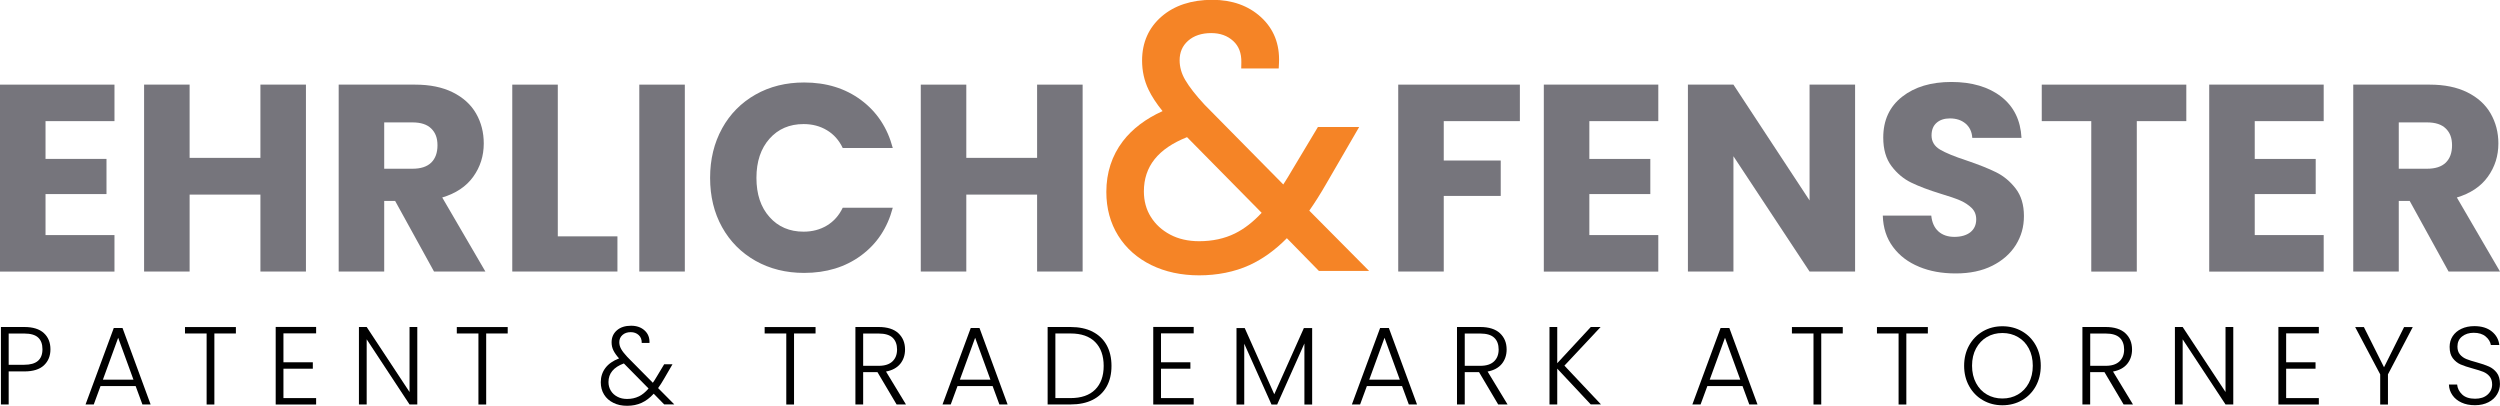
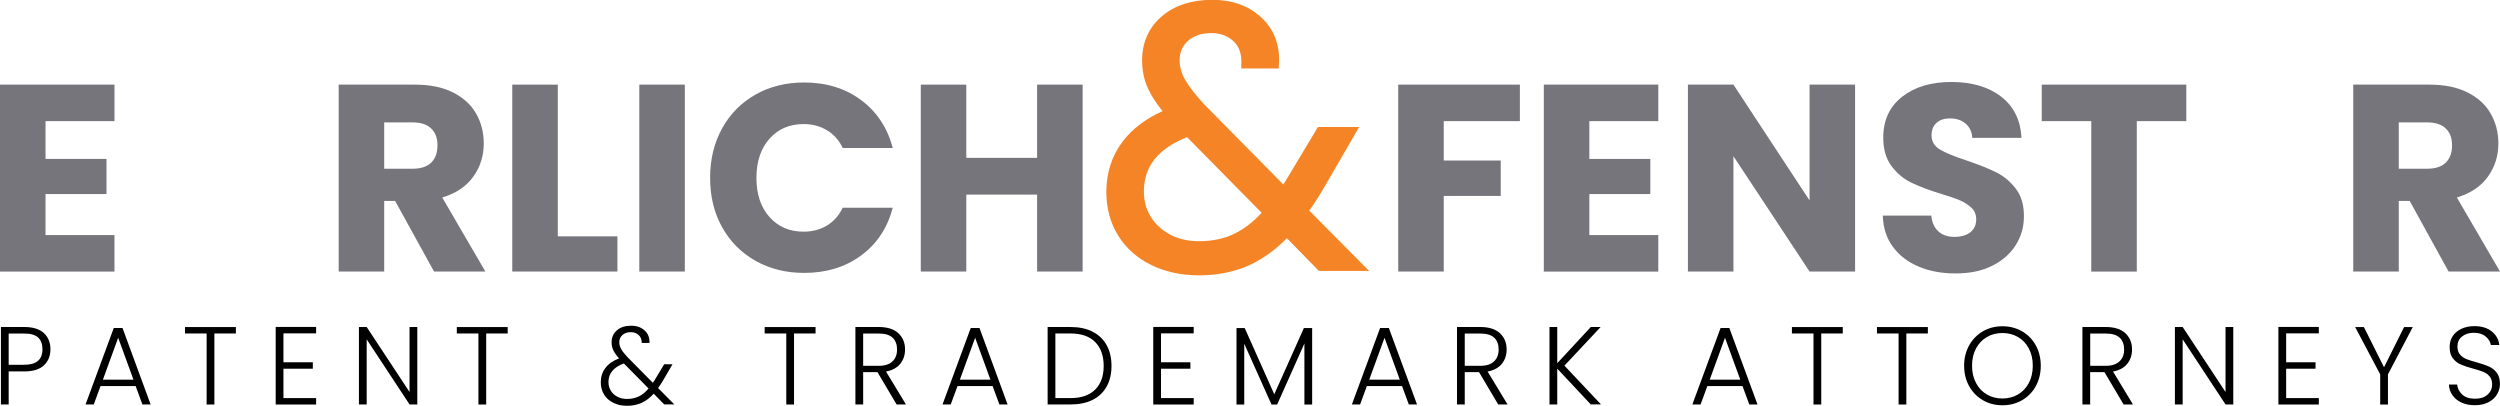
<svg xmlns="http://www.w3.org/2000/svg" id="Layer_1" data-name="Layer 1" viewBox="0 0 432.19 70.15">
  <defs>
    <style>      .cls-1 {        fill: #f58426;      }      .cls-2 {        fill: #76757c;      }    </style>
  </defs>
  <g>
    <path class="cls-2" d="m7.87,20.93v6.54h10.54v6.08H7.87v7.09h11.92v6.31H0V14.63h19.79v6.31H7.87Z" />
-     <path class="cls-2" d="m52.89,14.63v32.31h-7.87v-13.3h-12.24v13.3h-7.87V14.63h7.87v12.66h12.24v-12.66h7.87Z" />
    <path class="cls-2" d="m75.03,46.94l-6.72-12.2h-1.89v12.2h-7.87V14.63h13.21c2.55,0,4.72.44,6.51,1.33,1.79.89,3.14,2.11,4.03,3.66.89,1.55,1.33,3.28,1.33,5.18,0,2.15-.61,4.07-1.82,5.75-1.21,1.69-3,2.88-5.36,3.59l7.46,12.8h-8.88Zm-8.61-17.77h4.88c1.44,0,2.52-.35,3.25-1.06.72-.71,1.08-1.7,1.08-2.99s-.36-2.19-1.08-2.9c-.72-.71-1.8-1.06-3.25-1.06h-4.88v8.01Z" />
    <path class="cls-2" d="m96.43,40.86h10.31v6.08h-18.18V14.63h7.87v26.24Z" />
    <path class="cls-2" d="m118.39,14.63v32.31h-7.87V14.63h7.87Z" />
    <path class="cls-2" d="m124.83,22.2c1.38-2.5,3.31-4.45,5.78-5.85,2.47-1.4,5.27-2.09,8.4-2.09,3.84,0,7.12,1.01,9.85,3.04,2.73,2.03,4.56,4.79,5.48,8.29h-8.65c-.64-1.35-1.56-2.38-2.74-3.08-1.18-.71-2.52-1.06-4.03-1.06-2.42,0-4.39.84-5.89,2.53-1.5,1.69-2.26,3.94-2.26,6.77s.75,5.08,2.26,6.77c1.5,1.69,3.47,2.53,5.89,2.53,1.5,0,2.85-.35,4.03-1.06s2.09-1.73,2.74-3.08h8.65c-.92,3.5-2.75,6.25-5.48,8.26-2.73,2.01-6.01,3.01-9.85,3.01-3.13,0-5.93-.7-8.4-2.09-2.47-1.4-4.4-3.34-5.78-5.82s-2.07-5.32-2.07-8.52.69-6.04,2.07-8.54Z" />
    <path class="cls-2" d="m187.16,14.63v32.31h-7.87v-13.3h-12.24v13.3h-7.87V14.63h7.87v12.66h12.24v-12.66h7.87Z" />
    <path class="cls-1" d="m226.32,36.45c.99-1.41,1.98-2.98,2.95-4.67l5.7-9.83h-7.13l-4.35,7.26c-.63,1.08-1.18,1.98-1.64,2.68l-13.6-13.78c-1.54-1.66-2.67-3.11-3.36-4.3-.64-1.09-.96-2.23-.96-3.39,0-1.38.47-2.48,1.45-3.36,1-.89,2.35-1.34,4.01-1.34,1.55,0,2.8.45,3.81,1.37.97.89,1.43,2.1,1.4,3.69l-.02,1.06h6.48l.05-1c.14-3.21-.91-5.86-3.12-7.88-2.17-1.98-4.99-2.99-8.4-2.99-3.61,0-6.55.97-8.76,2.87-2.25,1.94-3.39,4.51-3.39,7.63,0,1.79.37,3.48,1.11,5.02.55,1.16,1.37,2.41,2.43,3.72-2.92,1.32-5.23,3.07-6.86,5.2-1.9,2.49-2.86,5.44-2.86,8.77,0,2.84.69,5.38,2.05,7.56,1.36,2.18,3.29,3.89,5.72,5.08,2.41,1.18,5.19,1.78,8.28,1.78s6.13-.59,8.7-1.77c2.27-1.04,4.44-2.6,6.46-4.65l5.54,5.66h8.68l-10.35-10.43Zm-8.21.34c-1.48,1.59-3.03,2.79-4.62,3.57-1.8.89-3.89,1.34-6.19,1.34-1.88,0-3.57-.38-5-1.14-1.42-.75-2.55-1.78-3.35-3.07-.8-1.27-1.2-2.75-1.2-4.4,0-4.31,2.44-7.38,7.46-9.38l12.9,13.08Z" />
    <path class="cls-2" d="m262.75,14.63v6.31h-13.16v6.81h9.85v6.12h-9.85v13.07h-7.87V14.63h21.04Z" />
    <path class="cls-2" d="m274.76,20.93v6.54h10.54v6.08h-10.54v7.09h11.92v6.31h-19.79V14.63h19.79v6.31h-11.92Z" />
    <path class="cls-2" d="m320.7,46.94h-7.87l-13.16-19.93v19.93h-7.87V14.63h7.87l13.16,20.02V14.63h7.87v32.31Z" />
    <path class="cls-2" d="m331.75,46.11c-1.87-.77-3.37-1.9-4.49-3.41-1.12-1.5-1.71-3.31-1.77-5.43h8.38c.12,1.2.54,2.11,1.24,2.74.71.63,1.63.94,2.76.94s2.09-.27,2.76-.8c.67-.54,1.01-1.28,1.01-2.23,0-.8-.27-1.46-.8-1.98-.54-.52-1.2-.95-1.98-1.29-.78-.34-1.9-.72-3.34-1.15-2.09-.64-3.79-1.29-5.11-1.93-1.32-.64-2.46-1.59-3.41-2.85-.95-1.26-1.43-2.9-1.43-4.93,0-3.01,1.09-5.36,3.27-7.07s5.02-2.55,8.52-2.55,6.43.85,8.61,2.55c2.18,1.7,3.34,4.07,3.5,7.11h-8.51c-.06-1.04-.45-1.86-1.15-2.46-.71-.6-1.61-.9-2.72-.9-.95,0-1.72.25-2.3.76-.58.51-.87,1.23-.87,2.19,0,1.04.49,1.86,1.47,2.44.98.58,2.52,1.21,4.6,1.89,2.09.71,3.78,1.38,5.09,2.03s2.43,1.58,3.38,2.81c.95,1.23,1.43,2.81,1.43,4.74s-.47,3.51-1.4,5.02c-.94,1.5-2.3,2.7-4.07,3.59s-3.88,1.33-6.31,1.33-4.48-.38-6.35-1.15Z" />
    <path class="cls-2" d="m377.96,14.63v6.31h-8.56v26.01h-7.87v-26.01h-8.56v-6.31h24.99Z" />
-     <path class="cls-2" d="m389.79,20.93v6.54h10.54v6.08h-10.54v7.09h11.92v6.31h-19.79V14.63h19.79v6.31h-11.92Z" />
    <path class="cls-2" d="m423.3,46.94l-6.72-12.2h-1.89v12.2h-7.87V14.63h13.21c2.55,0,4.72.44,6.51,1.33,1.79.89,3.14,2.11,4.03,3.66.89,1.55,1.34,3.28,1.34,5.18,0,2.15-.61,4.07-1.82,5.75-1.21,1.69-3,2.88-5.36,3.59l7.46,12.8h-8.88Zm-8.61-17.77h4.88c1.44,0,2.52-.35,3.25-1.06.72-.71,1.08-1.7,1.08-2.99s-.36-2.19-1.08-2.9c-.72-.71-1.8-1.06-3.25-1.06h-4.88v8.01Z" />
  </g>
  <g>
    <path d="m7.59,63.16c-.75.7-1.88,1.05-3.39,1.05H1.5v5.71H.16v-13.39h4.04c1.49,0,2.62.35,3.38,1.05.76.7,1.14,1.63,1.14,2.8s-.38,2.07-1.13,2.78Zm-.25-2.78c0-.89-.25-1.57-.75-2.03-.5-.46-1.3-.69-2.39-.69H1.5v5.4h2.7c2.09,0,3.14-.89,3.14-2.68Z" />
    <path d="m23.47,66.74h-6.09l-1.17,3.18h-1.42l4.88-13.22h1.51l4.86,13.22h-1.42l-1.17-3.18Zm-.4-1.11l-2.64-7.24-2.64,7.24h5.29Z" />
    <path d="m40.78,56.54v1.11h-3.72v12.28h-1.34v-12.28h-3.74v-1.11h8.79Z" />
    <path d="m49,57.63v5h5.08v1.11h-5.08v5.08h5.65v1.11h-6.99v-13.41h6.99v1.11h-5.65Z" />
    <path d="m72.14,69.92h-1.34l-7.41-11.26v11.26h-1.34v-13.39h1.34l7.41,11.24v-11.24h1.34v13.39Z" />
    <path d="m87.77,56.54v1.11h-3.72v12.28h-1.34v-12.28h-3.74v-1.11h8.79Z" />
    <path d="m114.83,69.92l-1.82-1.86c-.65.72-1.35,1.24-2.09,1.58-.74.34-1.58.51-2.51.51s-1.69-.17-2.37-.51c-.69-.34-1.23-.81-1.61-1.43-.38-.61-.57-1.32-.57-2.13,0-.94.27-1.77.8-2.47s1.32-1.25,2.36-1.65c-.45-.5-.77-.96-.98-1.39s-.31-.89-.31-1.39c0-.86.31-1.55.92-2.08.61-.53,1.43-.79,2.45-.79.96,0,1.74.27,2.34.82.6.55.88,1.26.84,2.15h-1.34c.01-.57-.16-1.03-.53-1.36-.36-.33-.82-.5-1.37-.5-.59,0-1.06.16-1.43.49s-.55.74-.55,1.25c0,.41.11.8.33,1.19s.58.84,1.06,1.36l4.41,4.46c.18-.24.42-.63.73-1.15l1.23-2.05h1.44l-1.46,2.51c-.34.6-.69,1.14-1.03,1.61l2.8,2.82h-1.74Zm-4.4-1.38c.59-.29,1.16-.75,1.69-1.38l-4.27-4.33c-1.77.65-2.66,1.72-2.66,3.22,0,.56.14,1.06.41,1.5.27.44.65.79,1.14,1.04.48.26,1.04.38,1.67.38.75,0,1.43-.15,2.02-.44Z" />
    <path d="m140.99,56.54v1.11h-3.72v12.28h-1.34v-12.28h-3.74v-1.11h8.79Z" />
    <path d="m155,69.92l-3.31-5.59h-2.47v5.59h-1.34v-13.39h4.02c1.49,0,2.63.36,3.4,1.07.77.72,1.16,1.65,1.16,2.82,0,.97-.28,1.8-.83,2.48-.56.68-1.38,1.13-2.46,1.33l3.45,5.69h-1.61Zm-5.78-6.68h2.7c1.05,0,1.84-.26,2.37-.77.53-.51.79-1.19.79-2.05s-.26-1.56-.77-2.04c-.51-.48-1.32-.72-2.41-.72h-2.68v5.57Z" />
    <path d="m171.62,66.74h-6.09l-1.17,3.18h-1.42l4.88-13.22h1.51l4.86,13.22h-1.42l-1.17-3.18Zm-.4-1.11l-2.64-7.24-2.64,7.24h5.29Z" />
    <path d="m188.88,57.34c1.06.54,1.87,1.31,2.43,2.32.56,1.01.84,2.21.84,3.6s-.28,2.57-.84,3.57c-.56,1-1.37,1.77-2.43,2.3s-2.33.79-3.81.79h-3.96v-13.39h3.96c1.48,0,2.75.27,3.81.8Zm.45,10.01c.98-.98,1.47-2.34,1.47-4.09s-.49-3.14-1.47-4.13c-.98-.99-2.4-1.48-4.26-1.48h-2.62v11.17h2.62c1.86,0,3.28-.49,4.26-1.47Z" />
    <path d="m200.71,57.63v5h5.08v1.11h-5.08v5.08h5.65v1.11h-6.99v-13.41h6.99v1.11h-5.65Z" />
    <path d="m226.84,56.71v13.22h-1.34v-10.55l-4.71,10.55h-.98l-4.71-10.51v10.51h-1.34v-13.22h1.42l5.11,11.45,5.12-11.45h1.44Z" />
    <path d="m242.39,66.74h-6.09l-1.17,3.18h-1.42l4.88-13.22h1.51l4.87,13.22h-1.42l-1.17-3.18Zm-.4-1.11l-2.64-7.24-2.64,7.24h5.29Z" />
    <path d="m259,69.92l-3.31-5.59h-2.47v5.59h-1.34v-13.39h4.02c1.49,0,2.63.36,3.4,1.07.77.72,1.16,1.65,1.16,2.82,0,.97-.28,1.8-.83,2.48-.56.68-1.38,1.13-2.46,1.33l3.45,5.69h-1.61Zm-5.78-6.68h2.7c1.05,0,1.84-.26,2.37-.77.53-.51.79-1.19.79-2.05s-.25-1.56-.77-2.04c-.51-.48-1.32-.72-2.41-.72h-2.68v5.57Z" />
    <path d="m275.01,69.92l-5.8-6.19v6.19h-1.34v-13.39h1.34v6.26l5.8-6.26h1.7l-6.26,6.68,6.32,6.7h-1.76Z" />
    <path d="m301.25,66.74h-6.09l-1.17,3.18h-1.42l4.88-13.22h1.51l4.87,13.22h-1.42l-1.17-3.18Zm-.4-1.11l-2.64-7.24-2.64,7.24h5.29Z" />
    <path d="m318.57,56.54v1.11h-3.72v12.28h-1.34v-12.28h-3.73v-1.11h8.79Z" />
    <path d="m333.28,56.54v1.11h-3.72v12.28h-1.34v-12.28h-3.74v-1.11h8.79Z" />
    <path d="m342.8,69.19c-1.01-.58-1.8-1.39-2.38-2.43-.58-1.04-.87-2.22-.87-3.53s.29-2.49.87-3.53c.58-1.04,1.38-1.85,2.38-2.43,1.01-.58,2.13-.87,3.37-.87s2.38.29,3.39.87c1.01.58,1.8,1.39,2.38,2.43.57,1.04.86,2.22.86,3.53s-.29,2.49-.86,3.53c-.58,1.04-1.37,1.85-2.38,2.43s-2.14.87-3.39.87-2.36-.29-3.37-.87Zm6.05-.99c.79-.46,1.42-1.12,1.88-1.98.46-.86.69-1.86.69-3s-.23-2.13-.69-2.99c-.46-.86-1.08-1.51-1.88-1.97-.79-.46-1.68-.69-2.68-.69s-1.89.23-2.68.69c-.79.46-1.42,1.12-1.88,1.97-.46.86-.69,1.85-.69,2.99s.23,2.14.69,3c.46.86,1.08,1.52,1.88,1.98.79.46,1.68.69,2.68.69s1.89-.23,2.68-.69Z" />
    <path d="m367.12,69.92l-3.31-5.59h-2.47v5.59h-1.34v-13.39h4.02c1.49,0,2.63.36,3.4,1.07s1.16,1.65,1.16,2.82c0,.97-.28,1.8-.83,2.48s-1.38,1.13-2.46,1.33l3.45,5.69h-1.61Zm-5.78-6.68h2.7c1.05,0,1.83-.26,2.37-.77s.8-1.19.8-2.05-.26-1.56-.77-2.04-1.32-.72-2.41-.72h-2.68v5.57Z" />
    <path d="m386.08,69.92h-1.34l-7.41-11.26v11.26h-1.34v-13.39h1.34l7.41,11.24v-11.24h1.34v13.39Z" />
    <path d="m395.22,57.63v5h5.08v1.11h-5.08v5.08h5.65v1.11h-6.99v-13.41h6.99v1.11h-5.65Z" />
    <path d="m417.11,56.54l-4.29,8.18v5.21h-1.34v-5.21l-4.33-8.18h1.51l3.48,6.95,3.47-6.95h1.49Z" />
    <path d="m425.55,69.6c-.67-.31-1.2-.73-1.58-1.28-.38-.55-.59-1.16-.61-1.84h1.42c.06.65.35,1.22.86,1.71s1.26.74,2.24.74c.91,0,1.62-.23,2.15-.7.53-.47.8-1.06.8-1.77,0-.57-.15-1.04-.44-1.39s-.66-.61-1.09-.79c-.43-.17-1.03-.36-1.8-.57-.89-.24-1.6-.48-2.13-.71-.52-.23-.97-.59-1.34-1.07-.37-.48-.55-1.14-.55-1.97,0-.69.18-1.31.53-1.85.36-.54.86-.97,1.51-1.27.65-.31,1.4-.46,2.24-.46,1.24,0,2.24.3,3,.91.76.61,1.2,1.39,1.31,2.35h-1.46c-.09-.55-.39-1.04-.9-1.47-.51-.43-1.2-.64-2.07-.64-.8,0-1.47.21-2.01.64s-.8,1.01-.8,1.75c0,.56.15,1.02.44,1.36.29.35.66.61,1.1.79.44.18,1.04.37,1.79.57.87.24,1.57.48,2.11.72s.99.6,1.36,1.08c.37.49.55,1.14.55,1.95,0,.63-.17,1.22-.5,1.78-.33.56-.82,1.02-1.48,1.36s-1.43.52-2.34.52-1.66-.15-2.33-.46Z" />
  </g>
</svg>